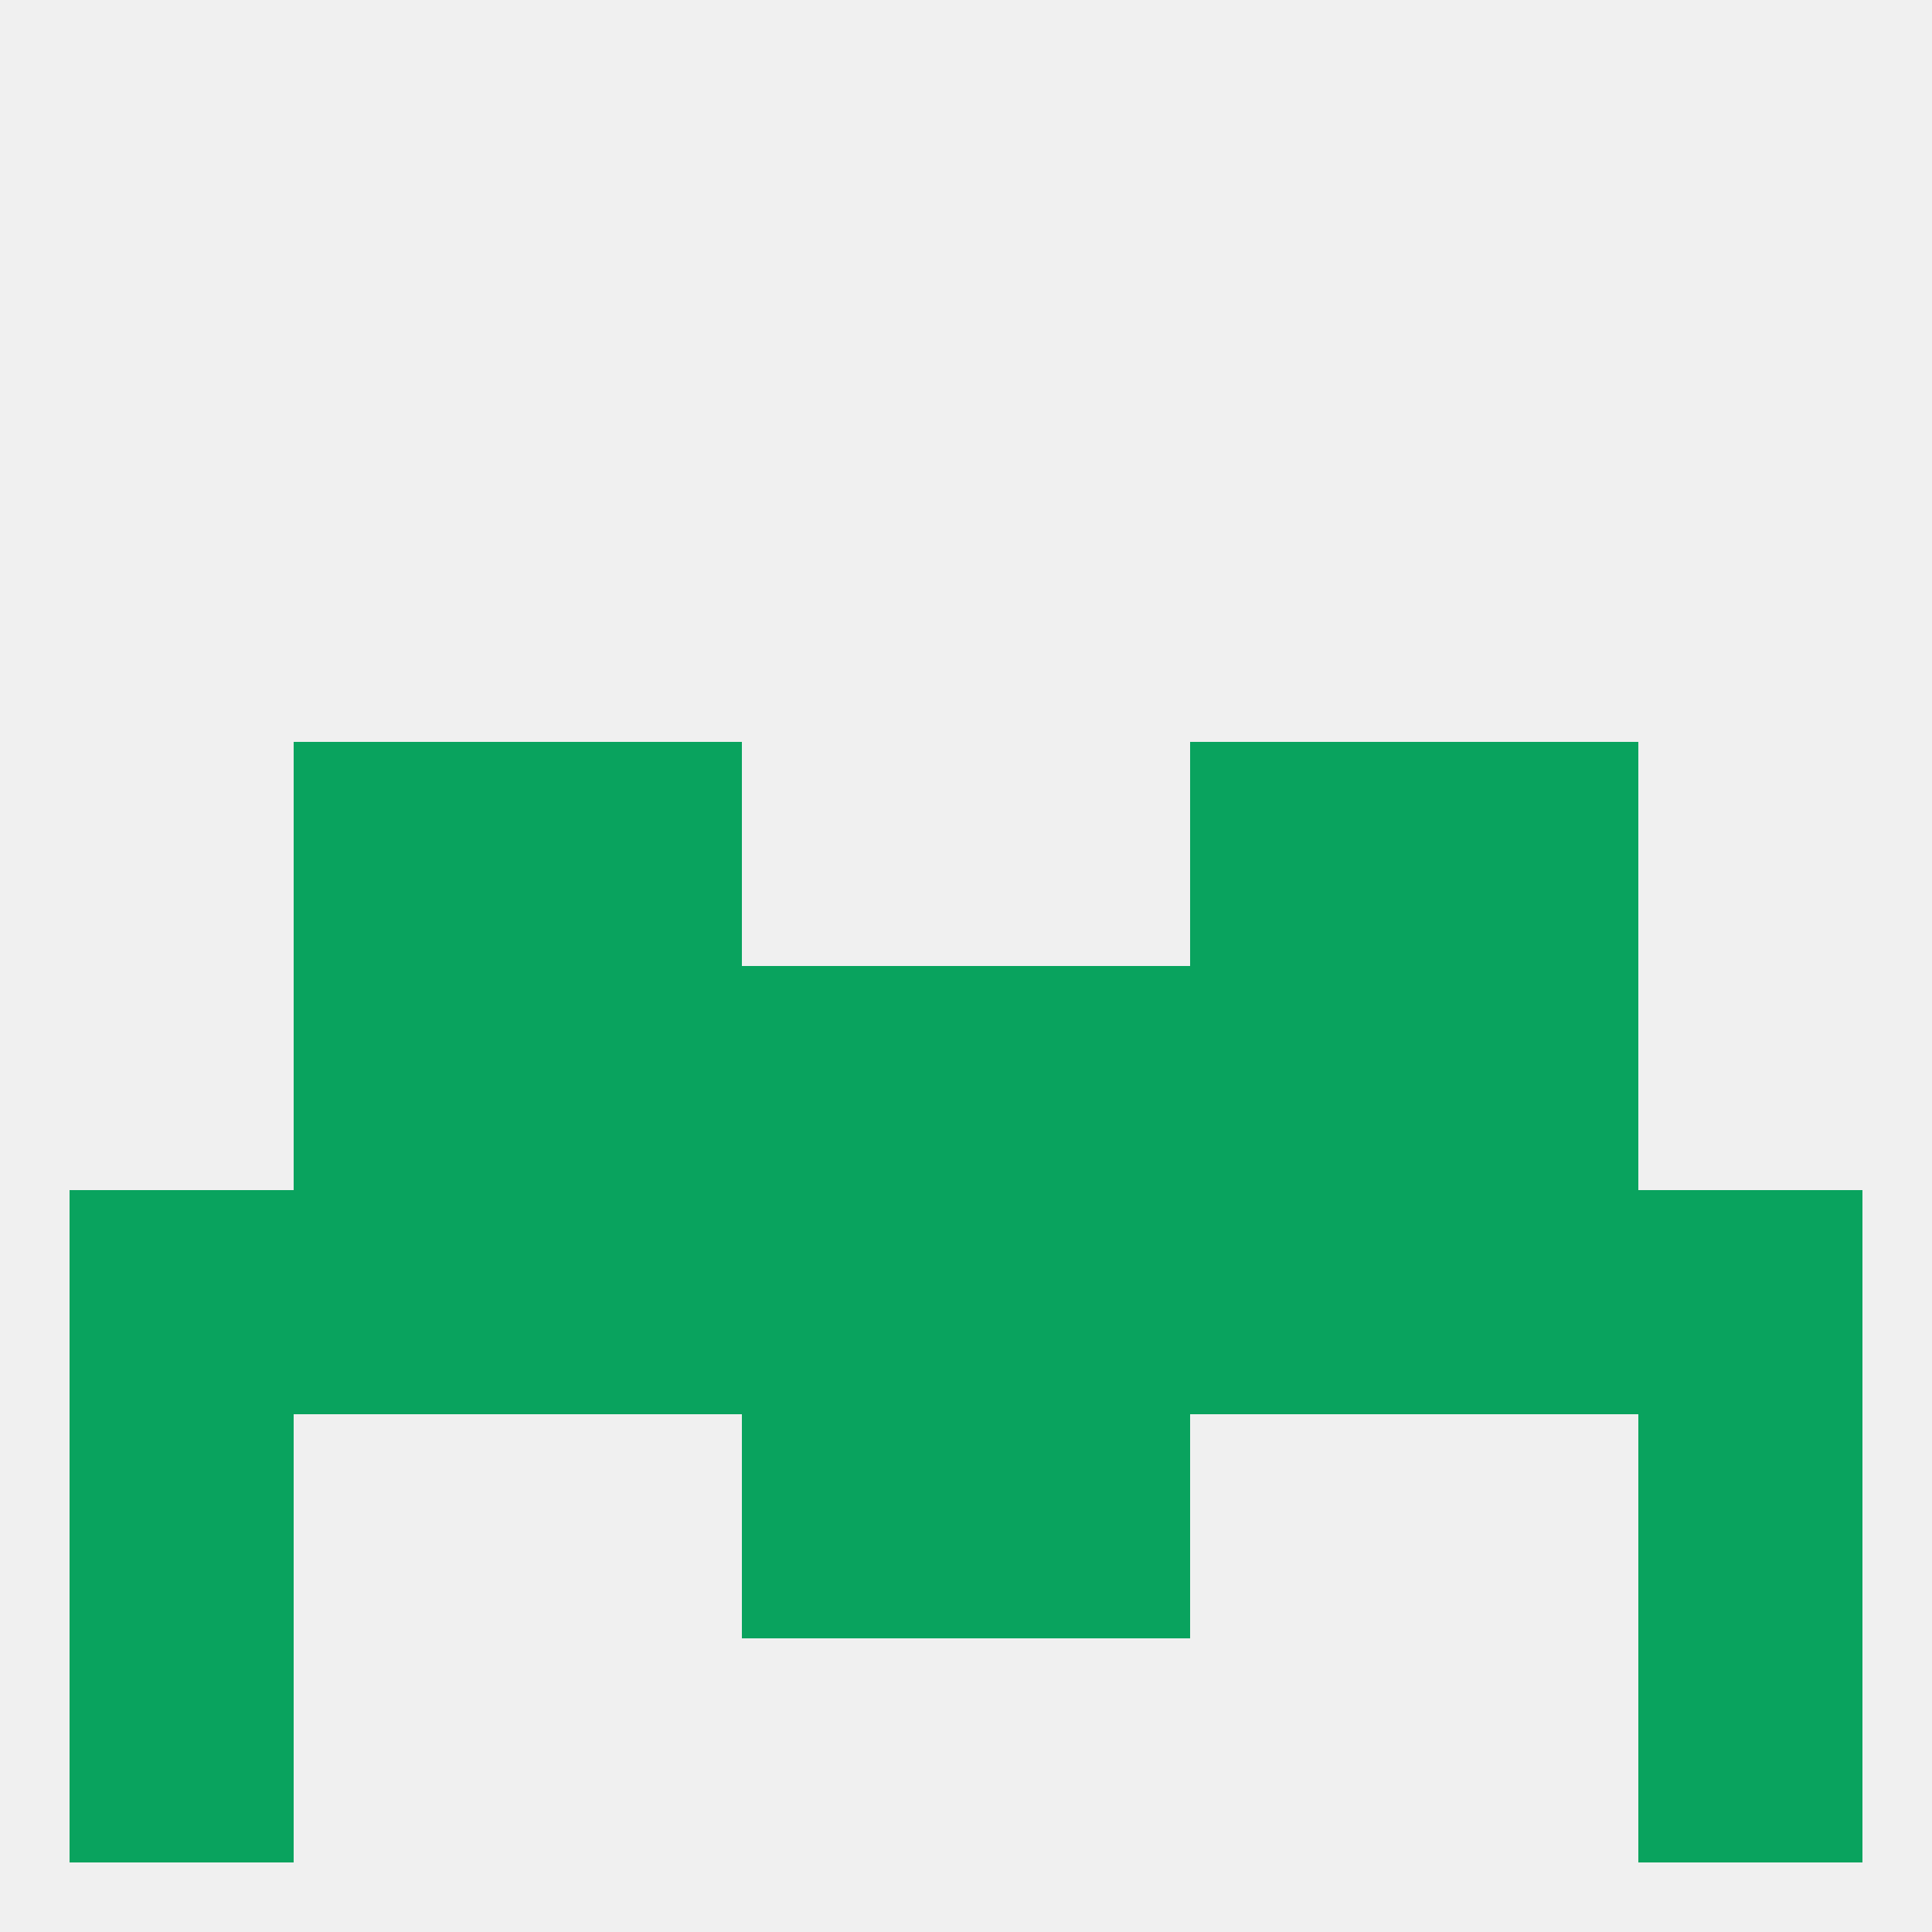
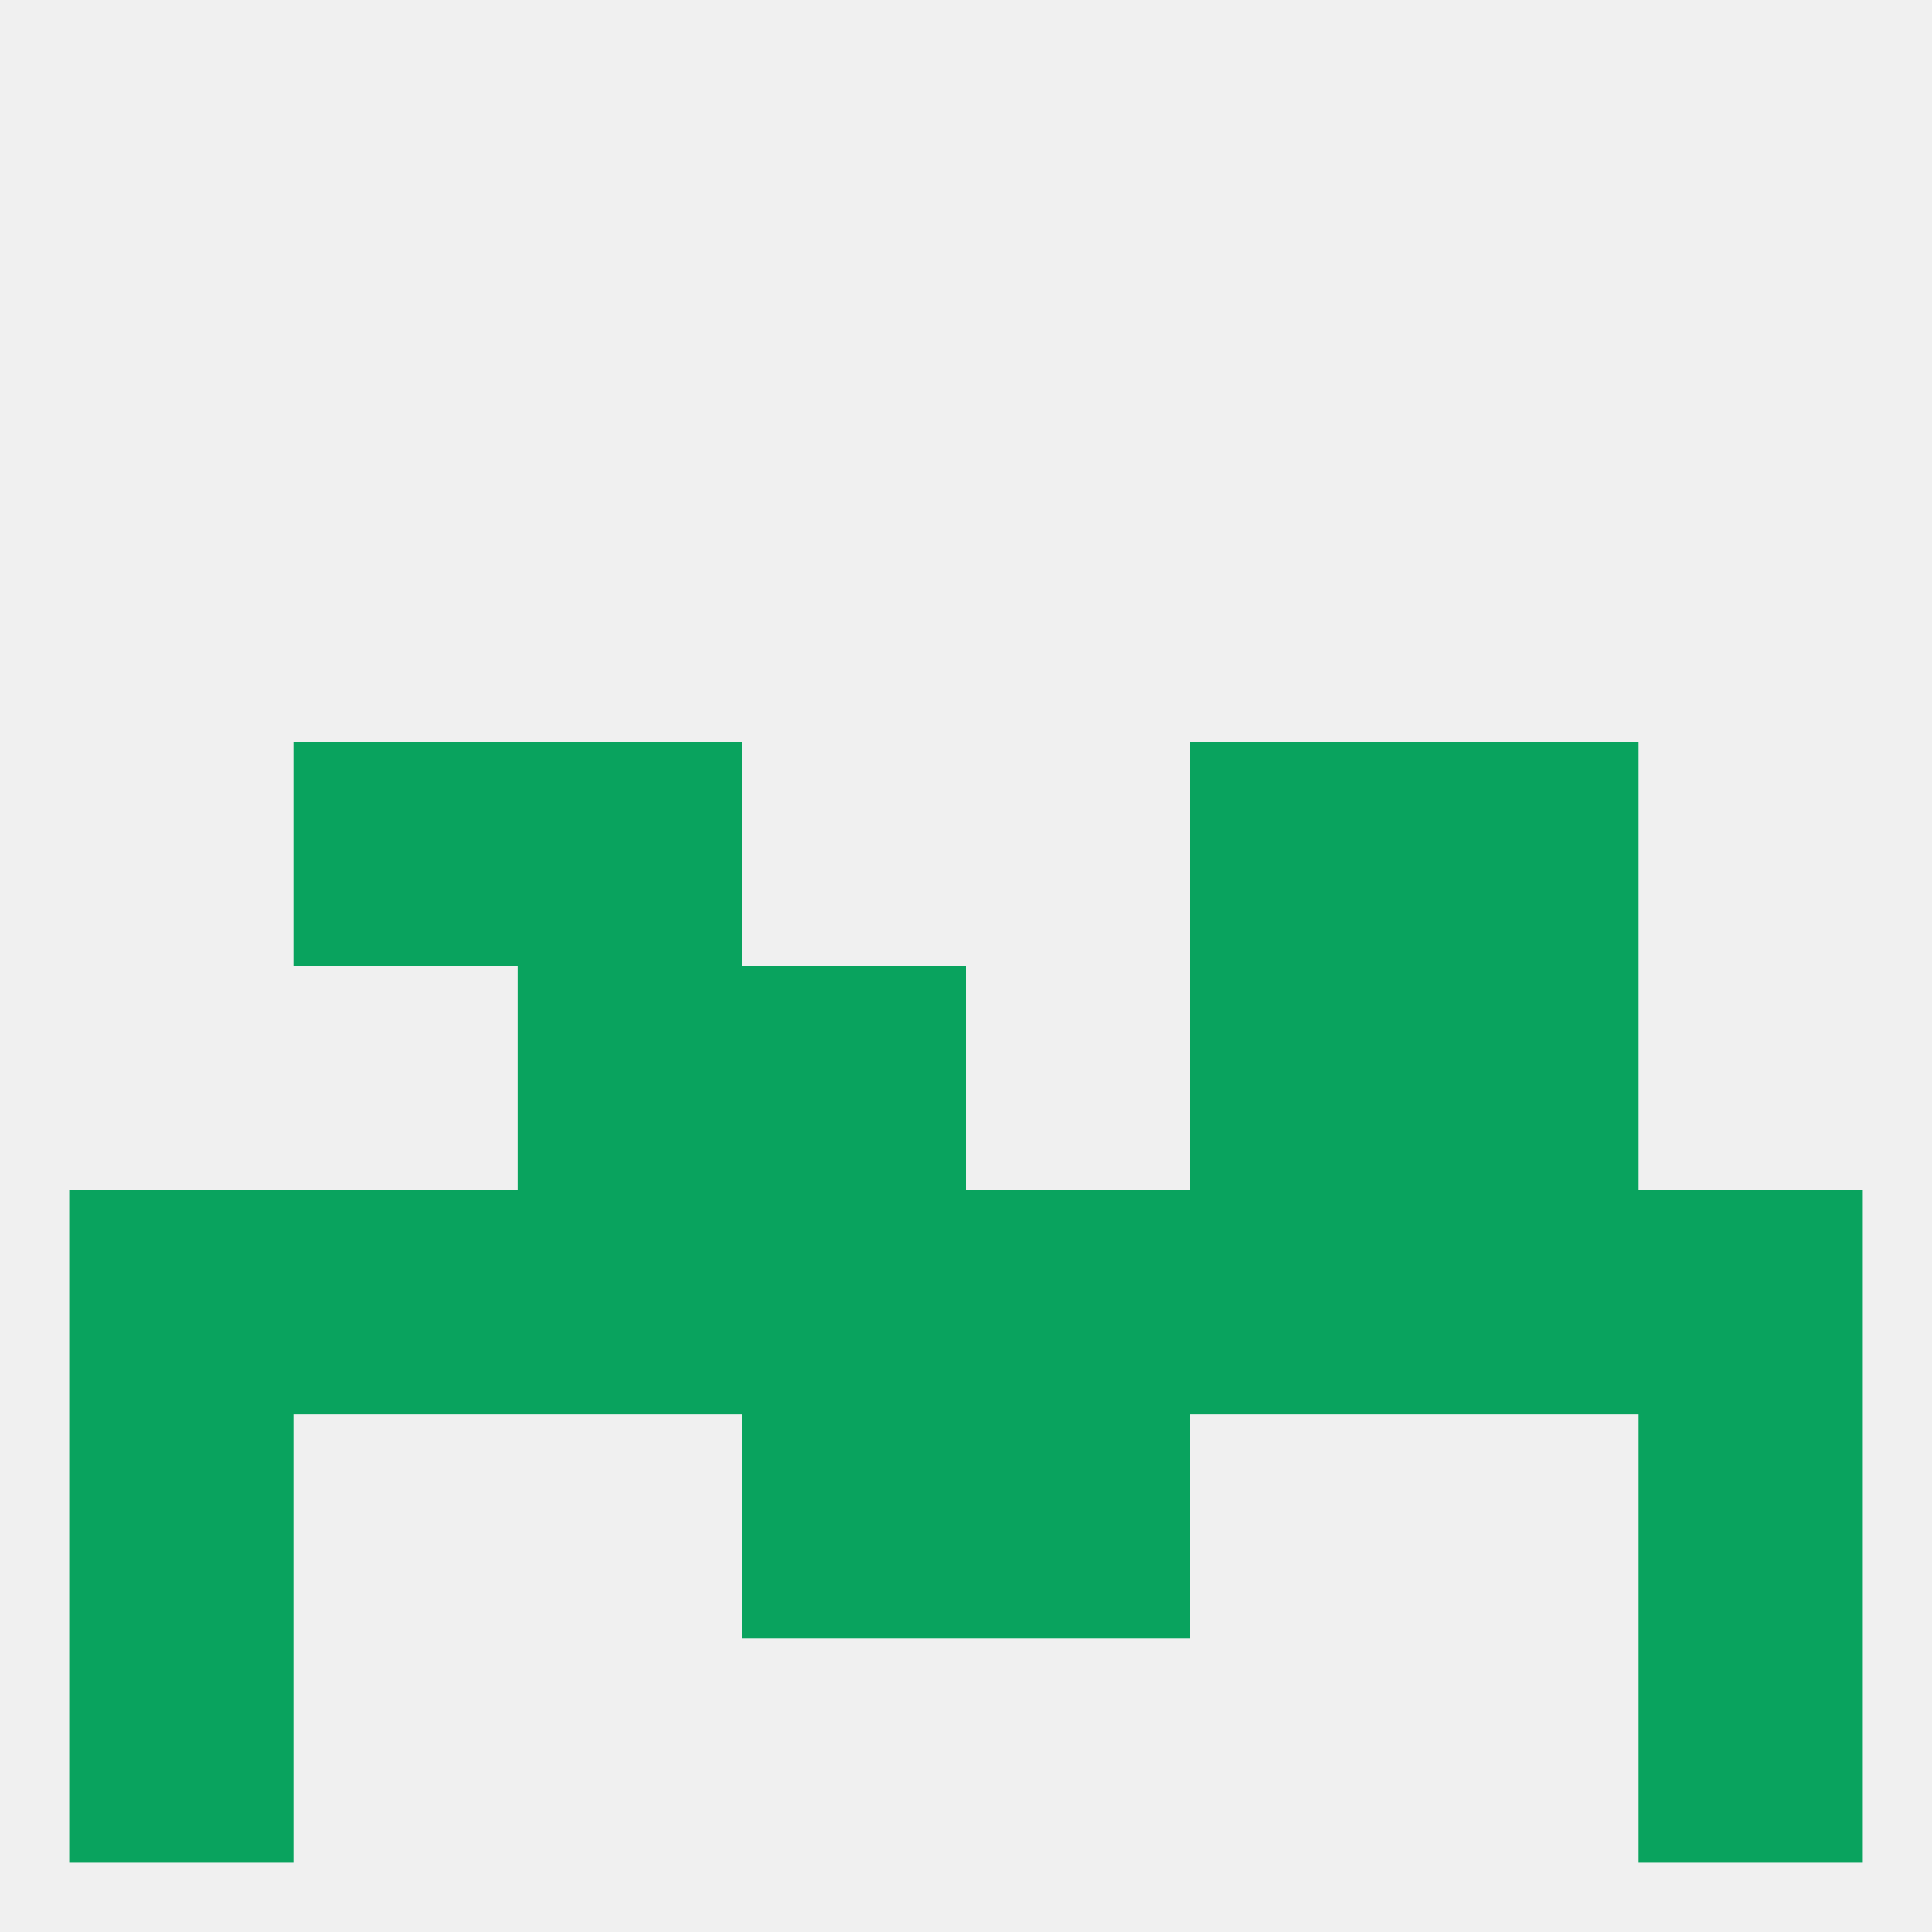
<svg xmlns="http://www.w3.org/2000/svg" version="1.1" baseprofile="full" width="250" height="250" viewBox="0 0 250 250">
  <rect width="100%" height="100%" fill="rgba(240,240,240,255)" />
  <rect x="183" y="96" width="29" height="29" fill="rgba(9,163,94,255)" />
  <rect x="67" y="96" width="29" height="29" fill="rgba(9,163,94,255)" />
  <rect x="154" y="96" width="29" height="29" fill="rgba(9,163,94,255)" />
  <rect x="38" y="96" width="29" height="29" fill="rgba(9,163,94,255)" />
-   <rect x="125" y="125" width="29" height="29" fill="rgba(9,163,94,255)" />
-   <rect x="38" y="125" width="29" height="29" fill="rgba(9,163,94,255)" />
  <rect x="183" y="125" width="29" height="29" fill="rgba(9,163,94,255)" />
  <rect x="67" y="125" width="29" height="29" fill="rgba(9,163,94,255)" />
  <rect x="154" y="125" width="29" height="29" fill="rgba(9,163,94,255)" />
  <rect x="96" y="125" width="29" height="29" fill="rgba(9,163,94,255)" />
  <rect x="154" y="154" width="29" height="29" fill="rgba(9,163,94,255)" />
  <rect x="125" y="154" width="29" height="29" fill="rgba(9,163,94,255)" />
  <rect x="67" y="154" width="29" height="29" fill="rgba(9,163,94,255)" />
  <rect x="96" y="154" width="29" height="29" fill="rgba(9,163,94,255)" />
  <rect x="38" y="154" width="29" height="29" fill="rgba(9,163,94,255)" />
  <rect x="183" y="154" width="29" height="29" fill="rgba(9,163,94,255)" />
  <rect x="9" y="154" width="29" height="29" fill="rgba(9,163,94,255)" />
  <rect x="212" y="154" width="29" height="29" fill="rgba(9,163,94,255)" />
  <rect x="212" y="183" width="29" height="29" fill="rgba(9,163,94,255)" />
  <rect x="96" y="183" width="29" height="29" fill="rgba(9,163,94,255)" />
  <rect x="125" y="183" width="29" height="29" fill="rgba(9,163,94,255)" />
  <rect x="9" y="183" width="29" height="29" fill="rgba(9,163,94,255)" />
  <rect x="9" y="212" width="29" height="29" fill="rgba(9,163,94,255)" />
  <rect x="212" y="212" width="29" height="29" fill="rgba(9,163,94,255)" />
</svg>